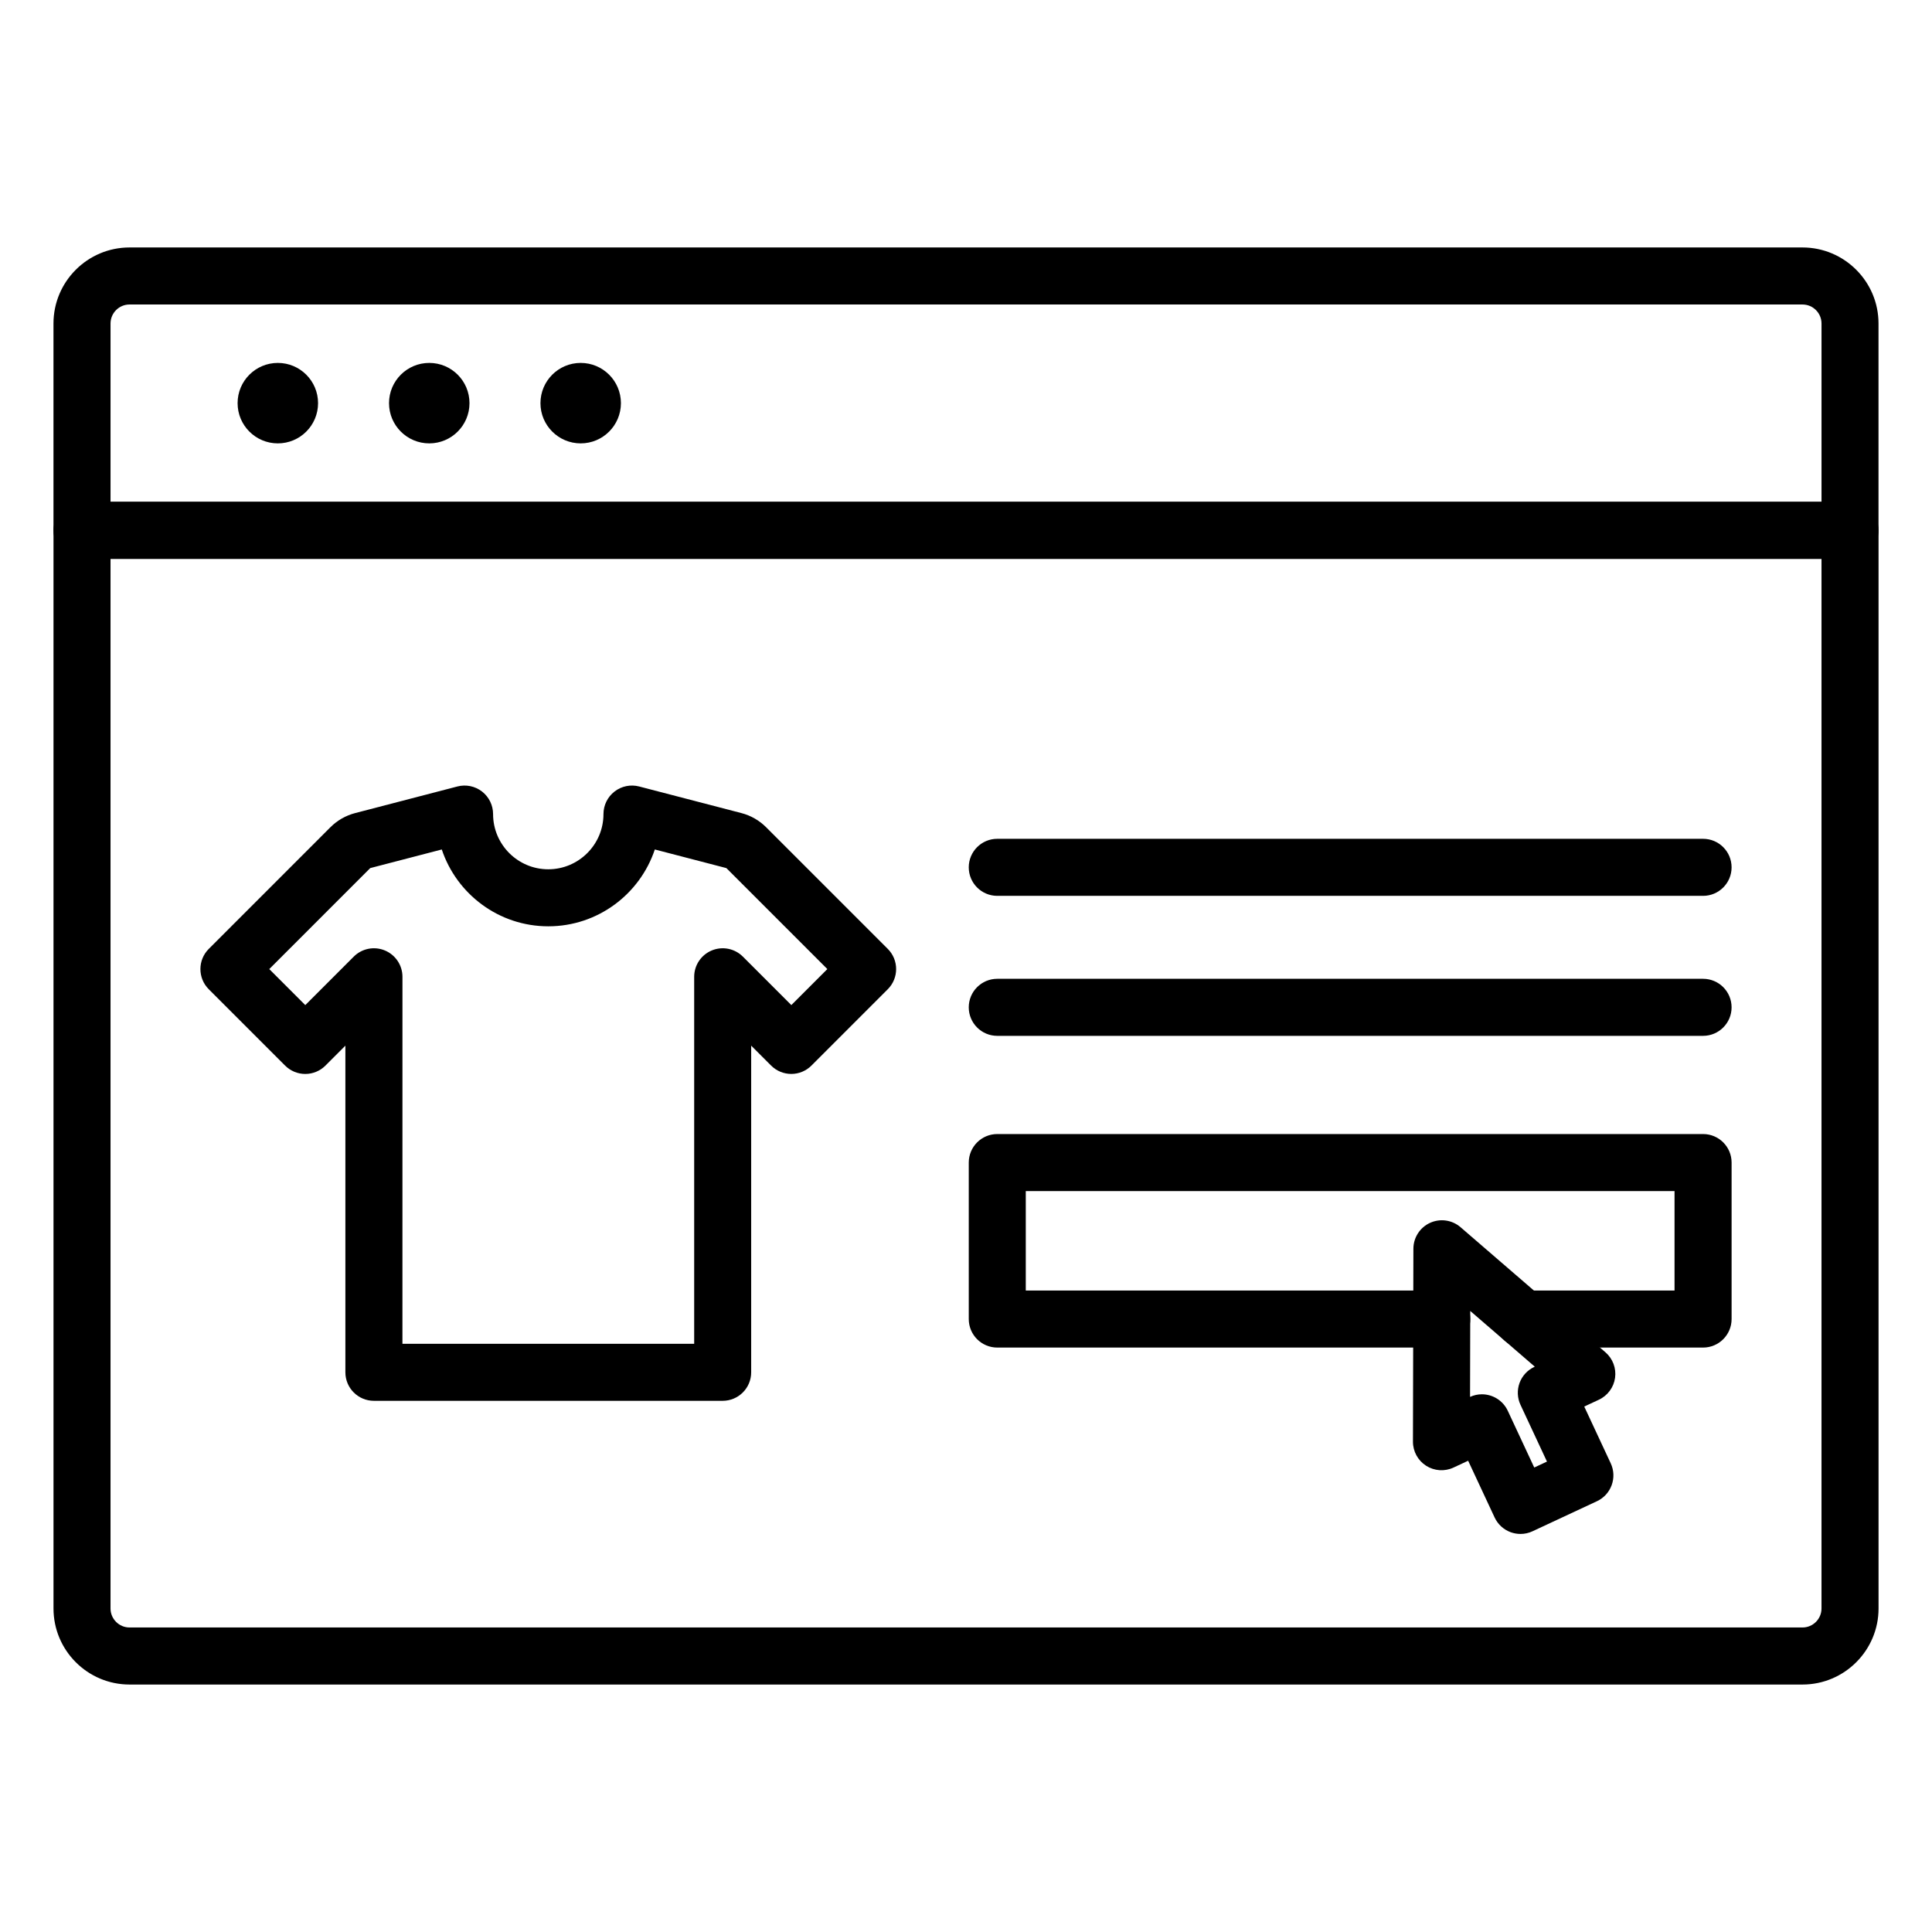
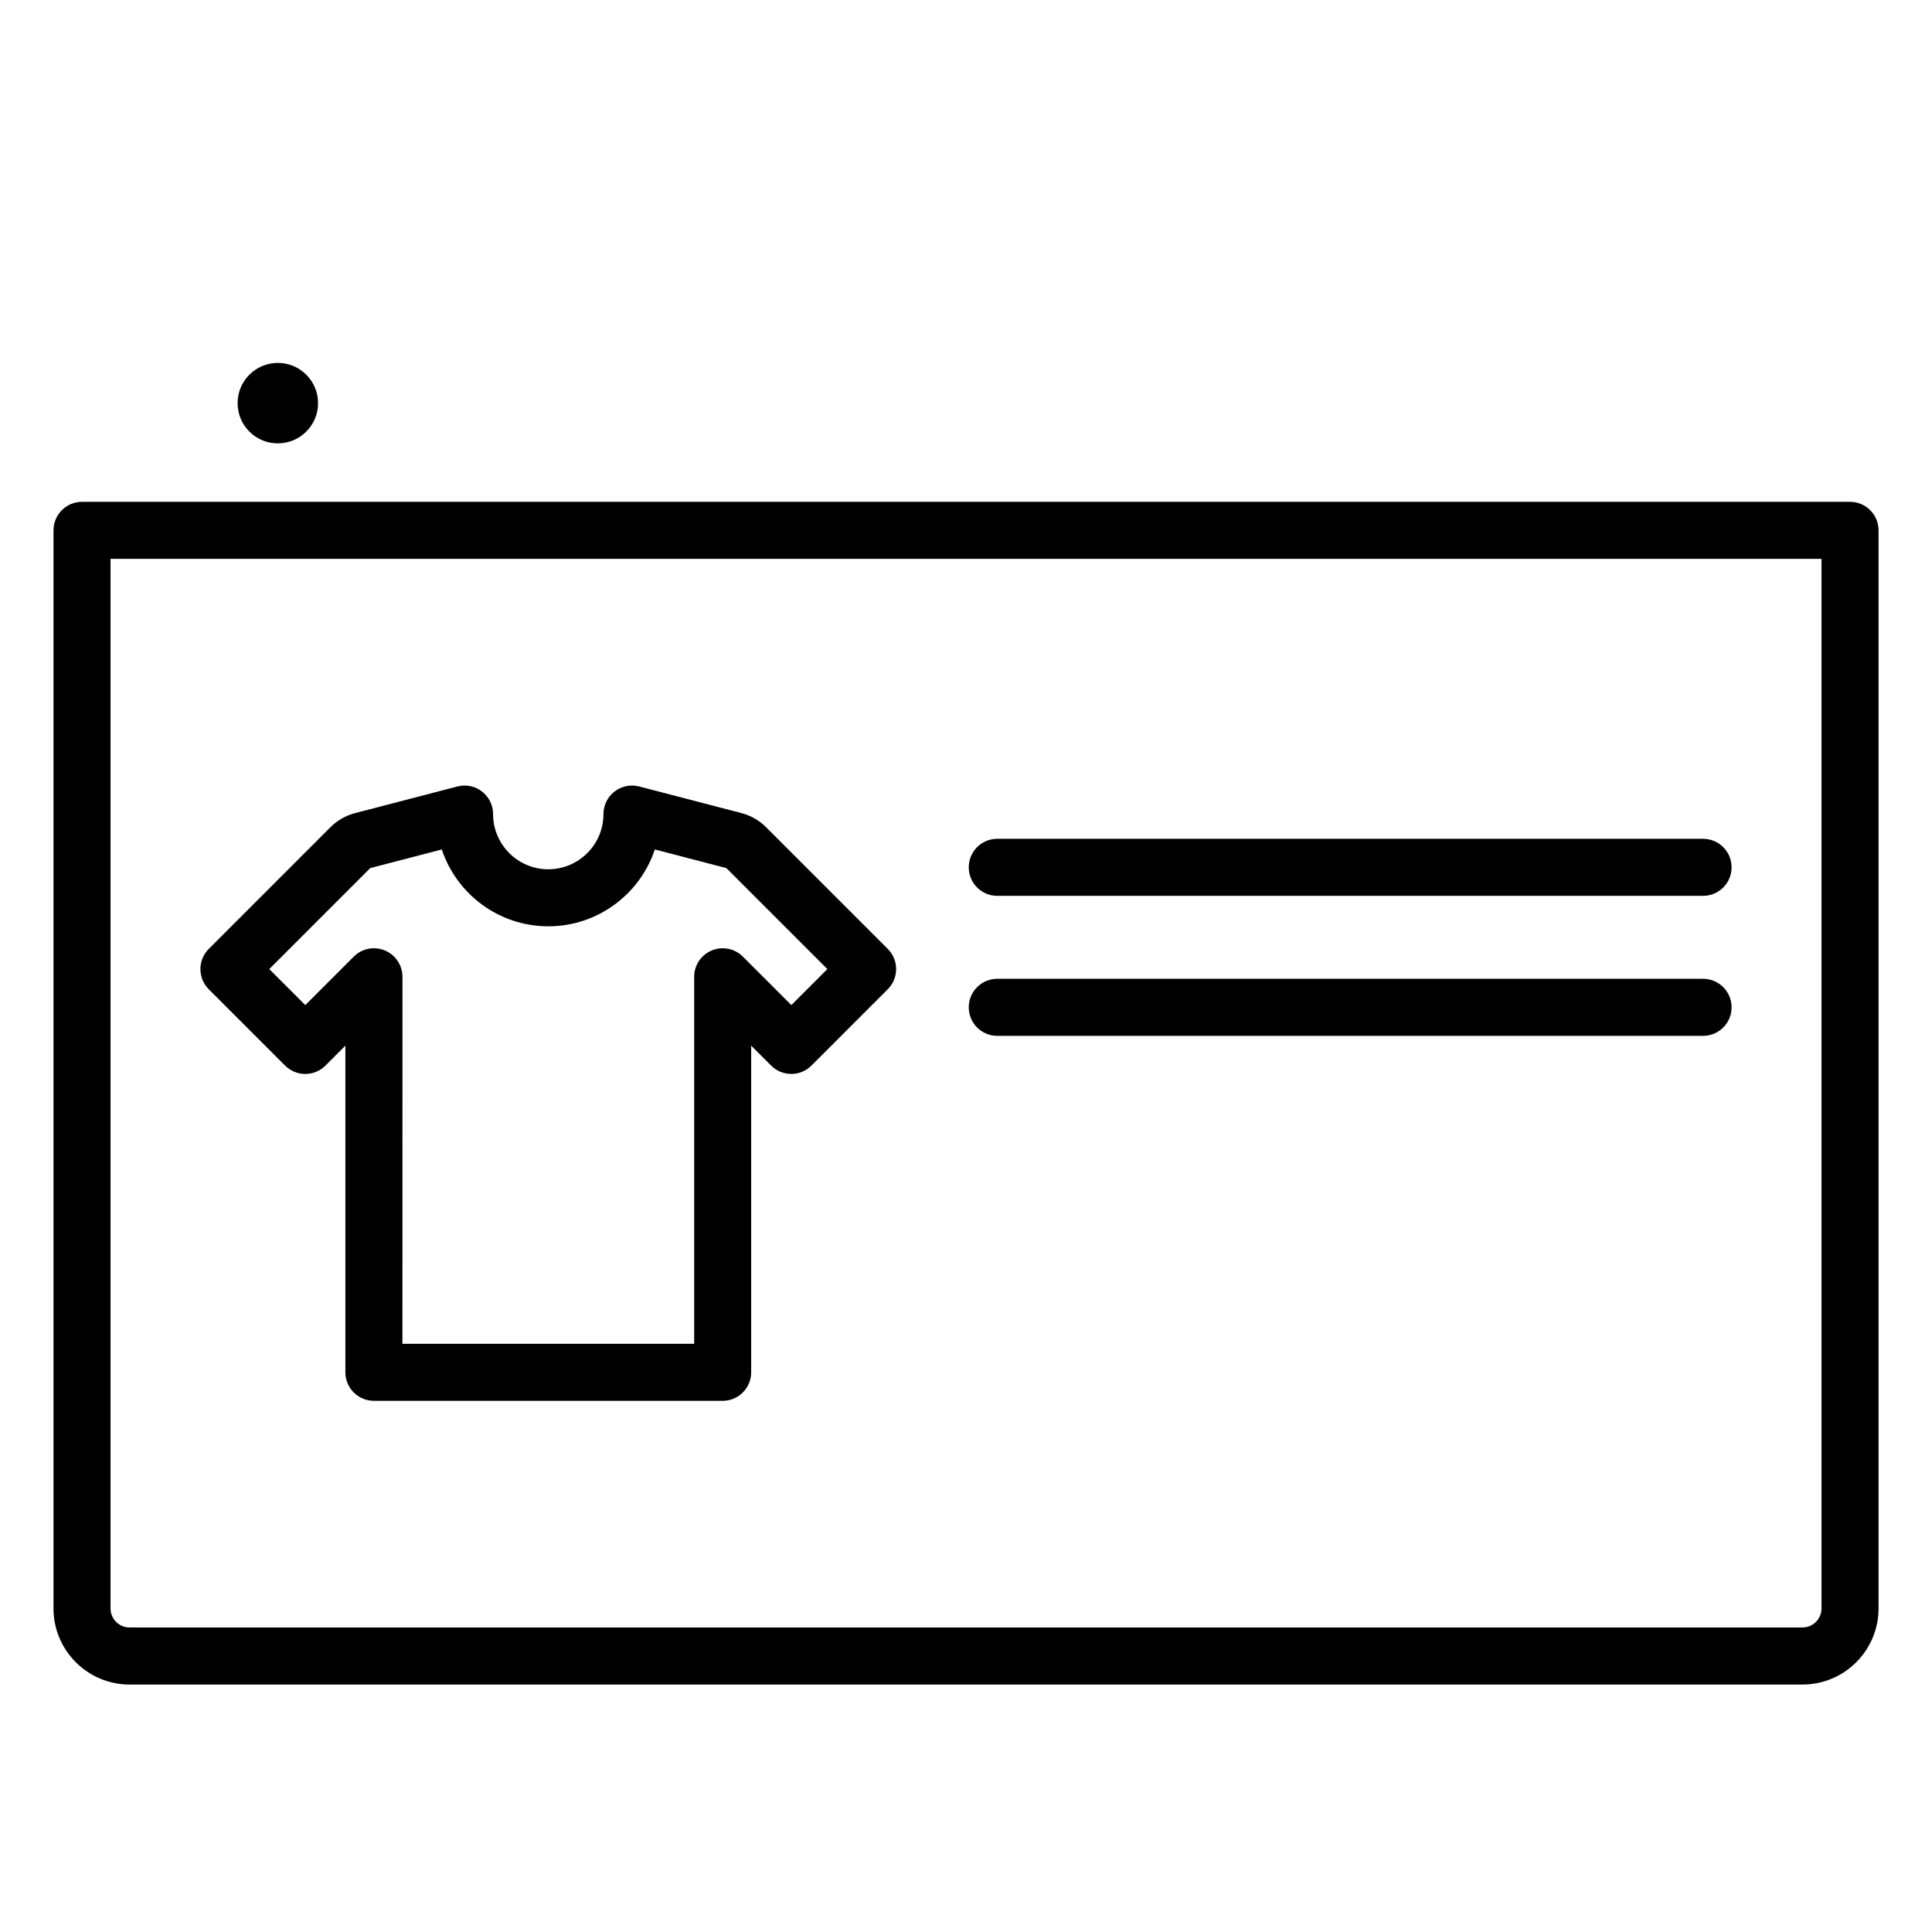
<svg xmlns="http://www.w3.org/2000/svg" fill="#000000" width="800px" height="800px" version="1.1" viewBox="144 144 512 512">
  <g>
    <path d="m621.68 590.42h-443.35c-11.113 0-20.152-9.039-20.152-20.152v-285.72c0-4.176 3.383-7.559 7.559-7.559h468.54c4.176 0 7.559 3.383 7.559 7.559v285.72c-0.004 11.113-9.047 20.152-20.156 20.152zm-448.39-298.32v278.16c0 2.777 2.262 5.039 5.039 5.039h443.35c2.777 0 5.039-2.262 5.039-5.039v-278.16z" />
-     <path d="m634.27 292.11h-468.54c-4.176 0-7.559-3.383-7.559-7.559v-54.82c0-11.113 9.039-20.152 20.152-20.152h443.35c11.113 0 20.152 9.039 20.152 20.152v54.82c0.004 4.172-3.379 7.559-7.555 7.559zm-460.98-15.113h453.43v-47.262c0-2.777-2.262-5.039-5.039-5.039l-443.35-0.004c-2.777 0-5.039 2.262-5.039 5.039z" />
    <path d="m228.29 250.84c0 5.887-4.773 10.66-10.66 10.66-5.891 0-10.664-4.773-10.664-10.66 0-5.891 4.773-10.664 10.664-10.664 5.887 0 10.66 4.773 10.66 10.664" />
-     <path d="m268.42 250.84c0 5.887-4.773 10.66-10.66 10.66-5.891 0-10.664-4.773-10.664-10.66 0-5.891 4.773-10.664 10.664-10.664 5.887 0 10.66 4.773 10.66 10.664" />
-     <path d="m308.55 250.84c0 5.887-4.773 10.66-10.66 10.66-5.891 0-10.664-4.773-10.664-10.66 0-5.891 4.773-10.664 10.664-10.664 5.887 0 10.66 4.773 10.66 10.664" />
    <path d="m335.52 515.23h-92.43c-4.176 0-7.559-3.383-7.559-7.559v-86.562l-5.285 5.285c-1.418 1.418-3.34 2.215-5.344 2.215s-3.926-0.797-5.344-2.215l-20.234-20.234c-2.949-2.949-2.949-7.738 0-10.688l32.242-32.246c1.812-1.812 4.074-3.106 6.551-3.75l27.098-7.051c2.266-0.59 4.672-0.094 6.523 1.336 1.852 1.43 2.934 3.641 2.934 5.981 0 8.066 6.562 14.629 14.625 14.629 8.066 0 14.629-6.562 14.629-14.629 0-2.34 1.082-4.547 2.934-5.981 1.852-1.434 4.262-1.926 6.523-1.336l27.098 7.051c2.477 0.641 4.738 1.941 6.551 3.75l32.242 32.242c2.949 2.949 2.949 7.738 0 10.688l-20.23 20.234c-1.418 1.418-3.336 2.215-5.344 2.215-2.004 0-3.926-0.797-5.344-2.215l-5.285-5.285v86.566c0.008 4.172-3.379 7.559-7.551 7.559zm-84.871-15.117h77.316v-97.254c0-3.059 1.844-5.812 4.668-6.981 2.824-1.172 6.074-0.523 8.238 1.637l12.84 12.844 9.543-9.547-26.758-26.758-18.961-4.934c-3.938 11.816-15.105 20.363-28.23 20.363s-24.289-8.547-28.227-20.363l-18.961 4.934-26.758 26.762 9.547 9.547 12.844-12.848c2.16-2.16 5.414-2.809 8.238-1.637 2.824 1.168 4.668 3.926 4.668 6.981z" />
-     <path d="m595.33 501.12h-47.645c-4.176 0-7.559-3.383-7.559-7.559s3.383-7.559 7.559-7.559h40.086v-26.355h-171.93v26.355h110.23c4.176 0 7.559 3.383 7.559 7.559s-3.383 7.559-7.559 7.559h-117.78c-4.176 0-7.559-3.383-7.559-7.559v-41.469c0-4.176 3.383-7.559 7.559-7.559h187.04c4.176 0 7.559 3.383 7.559 7.559v41.469c0 4.176-3.387 7.559-7.559 7.559z" />
    <path d="m595.33 418.51h-187.04c-4.176 0-7.559-3.383-7.559-7.559s3.383-7.559 7.559-7.559h187.04c4.176 0 7.559 3.383 7.559 7.559s-3.387 7.559-7.559 7.559z" />
    <path d="m595.33 381.41h-187.04c-4.176 0-7.559-3.383-7.559-7.559 0-4.176 3.383-7.559 7.559-7.559h187.04c4.176 0 7.559 3.383 7.559 7.559 0 4.18-3.387 7.559-7.559 7.559z" />
-     <path d="m546.94 550.51c-0.871 0-1.746-0.152-2.582-0.453-1.883-0.688-3.418-2.09-4.266-3.906l-7.019-15.043-3.875 1.809c-2.344 1.094-5.082 0.914-7.262-0.48-2.18-1.391-3.496-3.801-3.488-6.387l0.117-51.125c0.008-2.953 1.73-5.633 4.418-6.859 2.688-1.227 5.84-0.773 8.078 1.156l38.402 33.152c1.941 1.676 2.898 4.219 2.547 6.758-0.352 2.539-1.969 4.727-4.293 5.809l-3.875 1.809 7.019 15.043c1.762 3.781 0.129 8.277-3.652 10.043l-17.07 7.965c-1.016 0.477-2.106 0.711-3.199 0.711zm-10.223-37.008c2.848 0 5.57 1.617 6.856 4.363l7.019 15.043 3.371-1.574-7.019-15.043c-0.848-1.816-0.938-3.894-0.254-5.777 0.688-1.883 2.09-3.418 3.906-4.266l0.141-0.066-17.105-14.766-0.051 22.773c1.023-0.465 2.09-0.688 3.137-0.688z" />
  </g>
</svg>